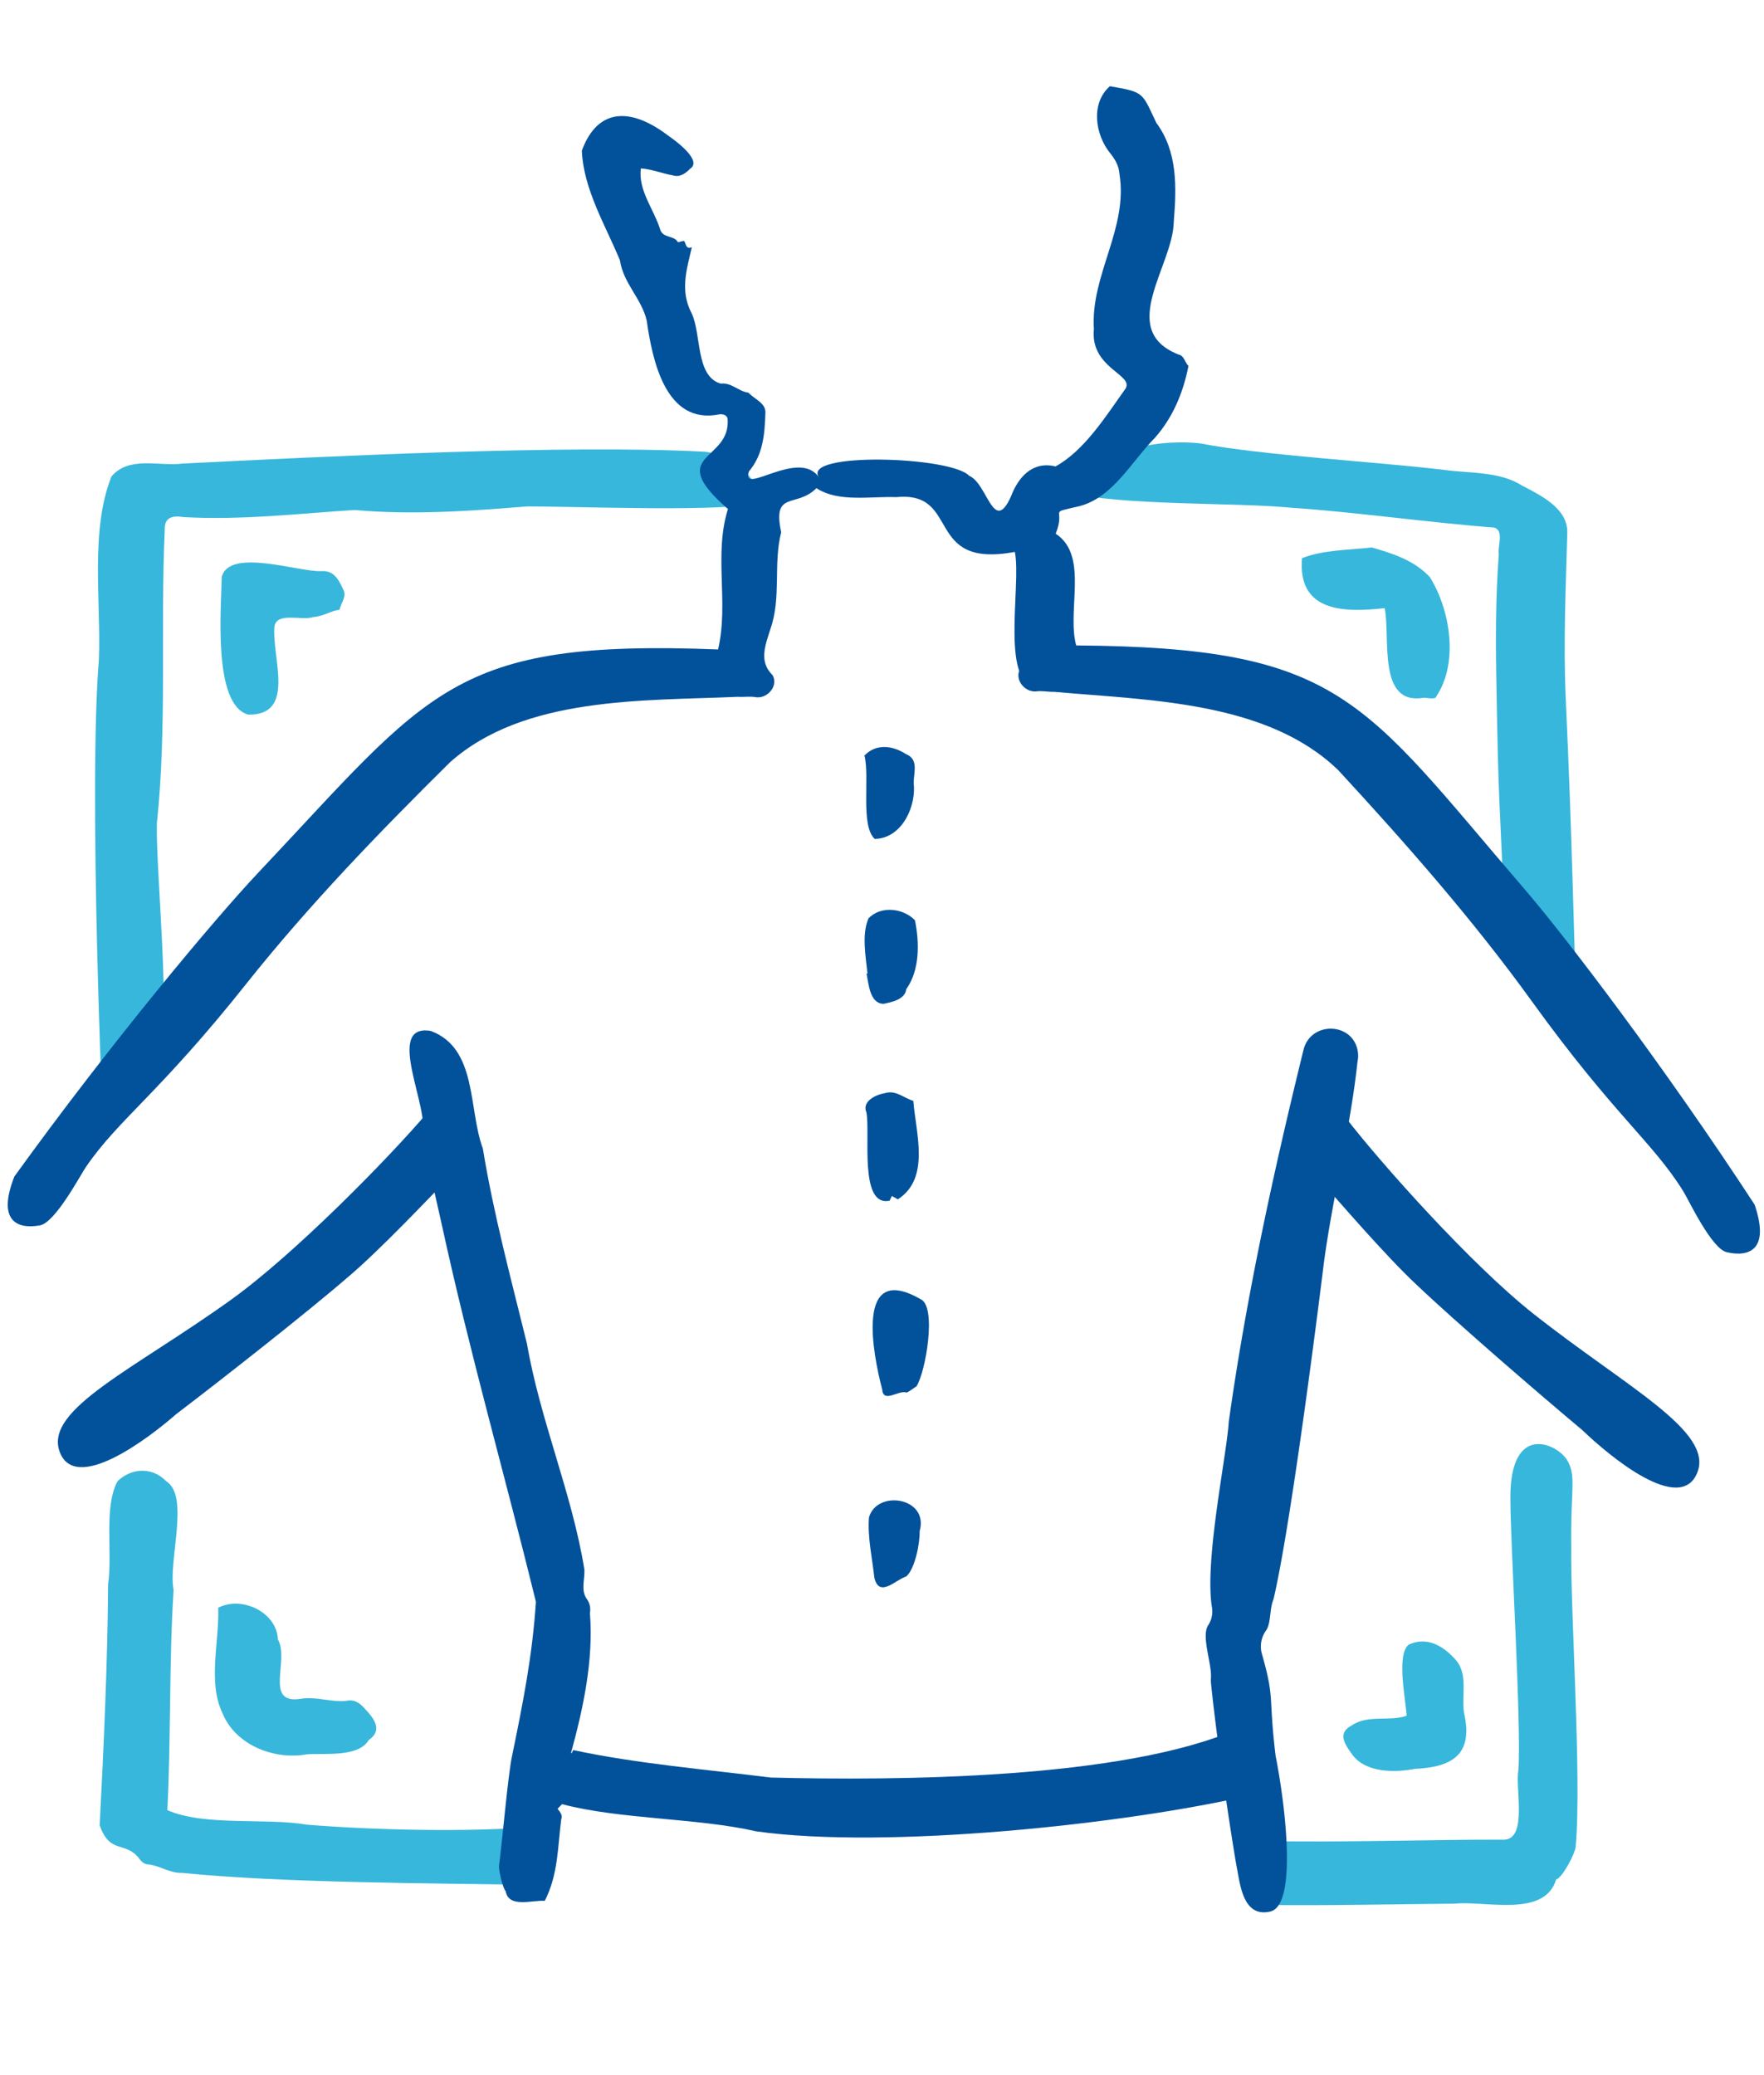
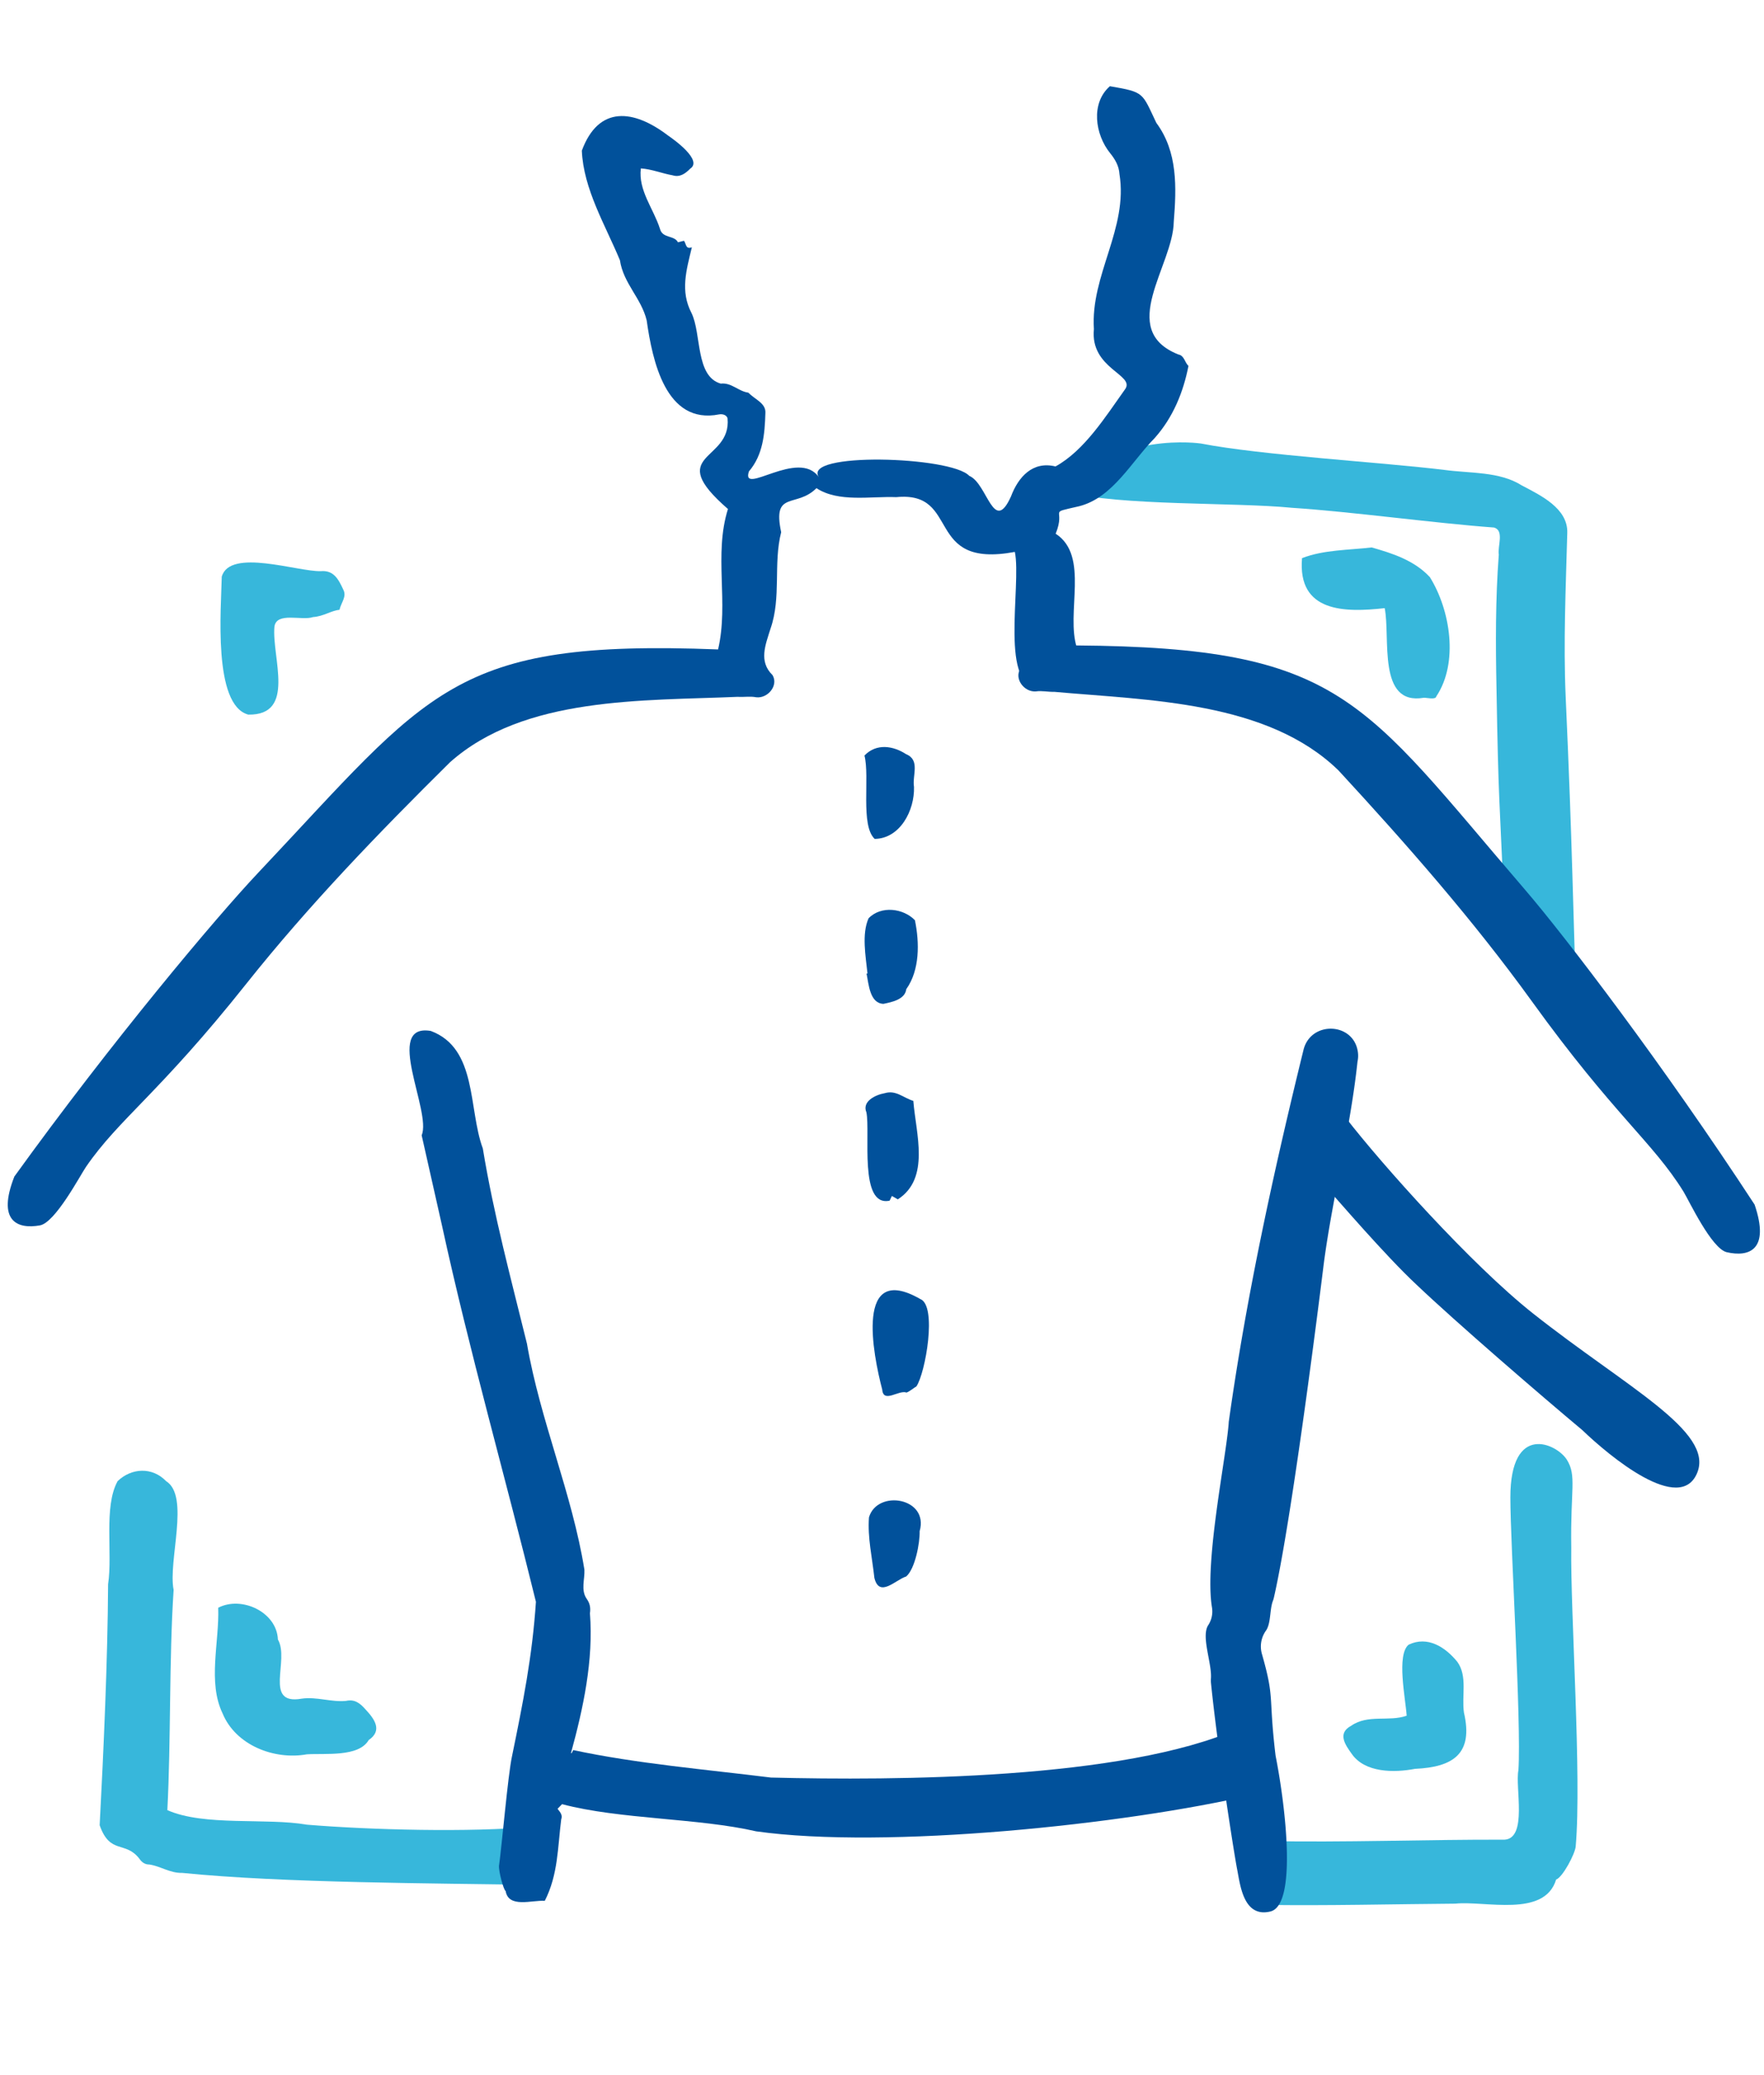
<svg xmlns="http://www.w3.org/2000/svg" id="Ebene_1" data-name="Ebene 1" viewBox="0 0 1632.31 1920">
  <defs>
    <style>.cls-1{fill:#37b7db;}.cls-2{fill:#01519b;}</style>
  </defs>
-   <path class="cls-1" d="M91.54,610.23c2-54.89-8.28-119,11.6-169.31,16.39-19.2,43.63-9.15,65.88-11.91,128.07-6.41,354.17-17.79,482.28-11,19.69.81,63.35,27.62,41.9,48.74-34.61,6.88-170.12,1.68-205.76,1.91-52.9,4.37-106.53,8.06-159.63,3.29-52.53,3.49-105.3,9.57-158.22,6.56-10.28-1.76-17.76.54-17.16,12.1-4.09,91.28,2.3,180.28-7.27,271.54-1,45.2,13.17,176.83,2.36,220.44-17.6,20.95-34.15,42.76-51.66,63.77C95.2,1046.31,81.7,728.18,91.54,610.23Z" />
  <path class="cls-1" d="M984.88,455.08c47-56.64,126.45-44.63,126.45-44.63,55.43,10.83,169.2,17.51,225.22,24.42,23.65,3.25,51,1.3,71.52,14.29,17.47,9.22,42.94,21.21,42.2,44-1.34,50.44-3.7,101.19-1.48,151.61,6.6,147,6.09,179.83,11.34,326.78-.94-1.14-67.75-122.9-68.07-127.09-4.43-106.53-5.49-100.61-7.29-207.4-.83-41.16-1-82.65,2.13-123.81-1.28-7.65,5.23-22.3-4.38-25.06-55.82-4.09-131.15-14.6-186.89-18.25C1142.14,464.61,1037.29,468.47,984.88,455.08Z" />
  <path class="cls-1" d="M154.85,1675.13c34,15.15,91.79,6.93,129,13.46,58.95,4.88,151,7.27,210.13,1.86.79,20.19,1.1,34.39,1.86,53.92-94.16-1.62-233.68-1.72-327.28-11.15-11.37.31-20-6.28-30.46-7.77-3.91.11-7-2.18-9-5.18-13-17.13-27.22-3.54-36.88-31.16,3.63-68.66,7.43-152.86,7.8-223,4.34-28.6-4.31-71.68,8.82-95.43,12.85-12.32,32-13.34,44.88,0,22.25,13.9,1.6,73.8,6.94,100.67C156.4,1535.6,158.23,1611.24,154.85,1675.13Z" />
  <path class="cls-1" d="M1449.88,1350.84c9.3,14.87,3.2,27.53,4.08,81.12-.83,60.81,9.76,212,4.11,276.75-.61,7-12.13,28.65-18.11,30.66-10.81,35.56-65.82,19.4-93.33,22.31-50.48.33-125,2.13-176.83,1.1,1.65-19.7.79-39,2.48-59.11,66.44,1.63,154-1.51,219.92-1.18,21.55-1.31,9.63-48.59,12.87-64.36,2.82-44.51-7.46-208.33-7.46-252.34C1397.61,1316.12,1440.58,1336,1449.88,1350.84Z" />
  <path class="cls-1" d="M201.93,1487.84c21.77-11.27,54.27,4.1,55.22,29.39,11.15,19-13.69,61.07,22,54.75,13.83-2,27.47,3.41,41.08,2.06,8-1.82,13.1,2.32,17.77,7.65,8.46,9,16.31,19.65,3.19,28.57-9.3,16.07-40.47,12.12-57.33,13.23-30.3,5.43-65.81-8.52-77.89-37.85C192,1556.63,203,1520,201.93,1487.84Z" />
  <path class="cls-1" d="M1281.31,562.79c-36.77,4.12-80.79,4.14-76.48-46.27,20-7.79,43.21-7.42,64.47-9.9,19.24,5.5,39.35,11.89,53.81,27.46,19.08,30.67,26.67,79.36,6,110.33-.64,3.57-9.28,1.08-11.63,1.32C1274.19,653.21,1286.8,589.94,1281.31,562.79Z" />
  <path class="cls-1" d="M314.11,564.34c-7.64.73-15,6.15-24.39,6.71-10.35,3.62-34-5.16-35.79,9-2.52,28.41,20.36,82-24.18,81.27-32.92-8.89-25.08-98.67-24.54-127.66,7.51-26.61,70.35-4.47,91.63-5.1,11.69-1,16.17,7,20.71,16.86C321.14,552.12,315.92,557,314.11,564.34Z" />
  <path class="cls-1" d="M1301.66,1587.77c-1.06-15.92-9.64-56.51,1.87-65.78,17.49-8.24,33.75,2.06,45,15.91,9.62,13.28,3.88,31.54,6.12,46.95,8.85,38-9.76,50.48-45.25,52.07-19.38,3.71-46.55,3.77-58.74-14.08-5.81-8.14-13.39-18.78-.41-25.75C1265.86,1586.21,1285.13,1593.56,1301.66,1587.77Z" />
  <path class="cls-2" d="M963.47,635.22c-39.83,5.76-17.91-93.5-24.39-124.47-84.63,15.81-49.21-56.64-109.73-50.69-23.73-.94-53.39,5.1-73.85-8.3-18.67,18.75-41,1.64-32.65,40.74-7.46,29.31.29,60.18-9.85,89.25-4.73,15.17-11.15,30.3,1.85,43,5.74,9.49-4.28,21.85-15.19,20.5-5.46-1.1-11.34,0-17-.4-87.24,3.83-197.42-.7-266.25,60.56C350.64,770.48,285.8,837.59,227.84,910.5,147,1012.22,110.22,1035.2,79.6,1079.8c-5.39,7.86-28.37,51.62-42.67,54.2-20.81,3.74-39.91-3.87-23.64-45.22,90-124.82,186.55-239.71,225.52-281C398.18,638.92,418.12,591.42,664.47,601c10.12-43.26-4.18-87.56,9.14-129.95-60-52.13,3.43-43.32-.37-83.94-1-3.2-4.58-4.15-7.77-3.63-49.56,9.88-61.79-50-67.07-87-4.93-20.58-21.5-34-24.76-55.65C560.17,208.35,539.89,175,538.4,139.41c15.62-42.27,48.18-38,79.49-14.19,6.51,4.43,32.47,23.23,20.79,30.86-4.34,4.42-9.5,8.29-16.23,6.17-9.94-1.76-19.48-5.77-29.45-6.39-2.54,20.31,11.72,37.21,17.66,55.8,2.31,9.23,13.09,5.74,16.7,12.56l5.55-1.4c2.11,2.59,1.42,8.28,7.31,6-5.08,21.23-10.93,40.58-.36,60.8,9.4,19.18,3.5,58.7,27.07,65.38,10-1.13,16.26,7.12,25.49,8.36,6.38,6.46,16.41,9.81,15.83,18.8-.6,19.63-2.17,38.79-15.24,54.1-7.7,23.41,46.12-21.69,64.76,5.4-16.23-23.58,122.29-19.51,139.1-1.31,16.88,7,22.46,55,38.66,19,6.78-17.94,20-32.89,41.18-27.69,26.84-14.8,46.39-46.26,64.36-71.41,9.76-13.53-32.53-18.87-28.84-55.69-3.27-50.06,31.83-92.9,23.66-143.47-.42-7.48-4.12-13.8-8.61-19.31-13.94-17.23-18.25-46.19-.26-62,32.28,5.59,29.52,5.69,43,33.94,19.85,26.85,18.68,59.54,16.12,91.52-.63,40.87-52.88,100,4.2,122.79,5.65,1,5.87,7.45,9.41,10.56-4.8,24.49-14.28,47.66-31.13,66.65-21.71,22-39,55.54-70.3,63.31-30.12,7-11.54,1-21.46,25.36,31.8,20.73,8.89,73.39,19.77,106" />
-   <path class="cls-2" d="M405.6,1099.94c-3.55,3.38-53.33,56.33-82.91,81.3-38.21,33.15-119.31,96.75-159.62,127.4-26.21,23-94,74.19-108,34.47-13.78-39.06,68.94-75.83,158.56-140.17,59.25-42.54,146.43-131.62,181.43-172.79S457.86,1050.29,405.6,1099.94Z" />
+   <path class="cls-2" d="M405.6,1099.94S457.86,1050.29,405.6,1099.94Z" />
  <path class="cls-2" d="M390.18,1050.6c9.53-21.77-35.66-103.88,8.43-96.55,43.3,16.13,34.6,72.14,48.17,108.78,10,61,26.06,120.61,40.82,180.56,12.25,71.17,41.79,138.63,53.18,209.24.44,8.89-3.48,19,2.11,26.94,3.05,4.27,3.72,8.38,3,13.42,3.42,43.29-6.18,88-17.54,129.32l.6.18,1.48-2.94c58.28,12.55,124.24,18.1,182.94,25.44,114.65,2.89,326.66,1.89,433-45.49,1.14,24.82,11.91,37.07,13,61.36-117.53,27.54-339.85,50.79-459.6,33.91-53.85-12.42-126.12-11-179.66-25.16l-4.17,4.3c2.45,3.23,4.89,5.73,3.37,9.81-3.29,26-2.84,51.22-15.2,75.36-12-.8-33.55,7-36.23-9.13-1.78-.56-6.59-18.14-6.11-23.41,2.46-16.85,8.25-84.08,12-101.19,10.19-49.65,18.79-92.46,22.15-143-28.08-114.51-61.59-231.7-87.06-348.82Z" />
  <path class="cls-2" d="M1177.81,1481.66c-3,8-1.67,20.59-6.31,27.3a25.14,25.14,0,0,0-3.9,21.25c12.19,42.57,6,37.43,12.64,93.63.08.65.18,1.29.31,1.93,9,45.8,19.9,137.13-5,143.16-25.12,6.07-28-25.12-30.81-39.24-2.74-13.94-17.79-109.53-24.18-172.37a28.23,28.23,0,0,1,0-4.41c.84-14.13-9.3-38.72-2.5-49a23.08,23.08,0,0,0,3.4-16.56c-7-42.71,13.28-138.71,15.52-170.68,0-.65.11-1.29.2-1.94,16.22-115.39,41.2-229.94,69-343.13,6.68-27.21,46.59-25.72,50.32,2a24.55,24.55,0,0,1-.08,7.42c-.13.76-.27,1.52-.36,2.29-6.71,62.32-22.83,123.74-31.07,185.8,0,0-28.27,231.26-46.25,309.58A24.18,24.18,0,0,1,1177.81,1481.66Z" />
  <path class="cls-2" d="M848,1283c-2.2,1.19-6.31,4.77-9.15,5.7-7.15-2.69-21.39,10.3-22.48-2.72-8.62-32.88-25.47-118.61,35.18-83.85C867.4,1208.26,856.34,1270.67,848,1283Z" />
  <path class="cls-2" d="M845.14,1018.79c2.43,30.46,15.81,71.61-14.34,91.12l-5.49-3.13-2.1,4.33c-28.63,6.2-17.67-63-21.49-81.72-4.26-10.22,8.41-16.24,17.11-17.78C829.18,1008.62,835.55,1015.79,845.14,1018.79Z" />
  <path class="cls-2" d="M802.72,900.88c-1.66-16.1-5.49-36.38,1-51.06,11.56-12,32.27-9.29,42.91,1.79,4.28,20.75,4.55,46.14-8,63.77-1.15,9.54-13.27,12-21.14,13.6-12.69-.43-13.62-18.27-15.64-28Z" />
  <path class="cls-2" d="M799.93,699.19c11.18-11.64,26.74-8.93,38.47-1.3,13.41,5.49,5.6,19.63,7.37,30.37.66,21.6-12.8,47.75-36.38,48.08C796,763.91,805,719.13,799.93,699.19Z" />
  <path class="cls-2" d="M851,1417c.28,11-4.29,35-12.48,41.93-9.79,3-24.86,20.15-29.42,1.25-2-18.52-6.41-37.3-5-56C811.78,1378.1,859.85,1385.9,851,1417Z" />
  <path class="cls-2" d="M944.31,618.67c-6.17,9.21,3.27,22,14.23,21.18,5.51-.84,11.32.58,17,.39,87,7.88,197.24,8.46,263.15,72.85,62.7,68,124.36,138.1,178.87,213.62,76,105.36,111.7,130,140.23,176,5,8.1,25.94,52.88,40.1,56.12,20.61,4.7,40.05-2,25.72-44.07-84.15-128.87-175.23-248.11-212.24-291.17C1260,647.52,1242.27,599.14,995.74,597.3Z" />
  <path class="cls-2" d="M1231.7,1103.76c3.39,3.54,50.66,58.74,79,85.06,36.63,34.88,114.69,102.18,153.53,134.67,25.12,24.17,90.44,78.47,106.29,39.44,15.58-38.38-65.35-79-151.88-147.37-57.21-45.25-140.17-138.27-173.22-181S1181.8,1051.74,1231.7,1103.76Z" />
</svg>